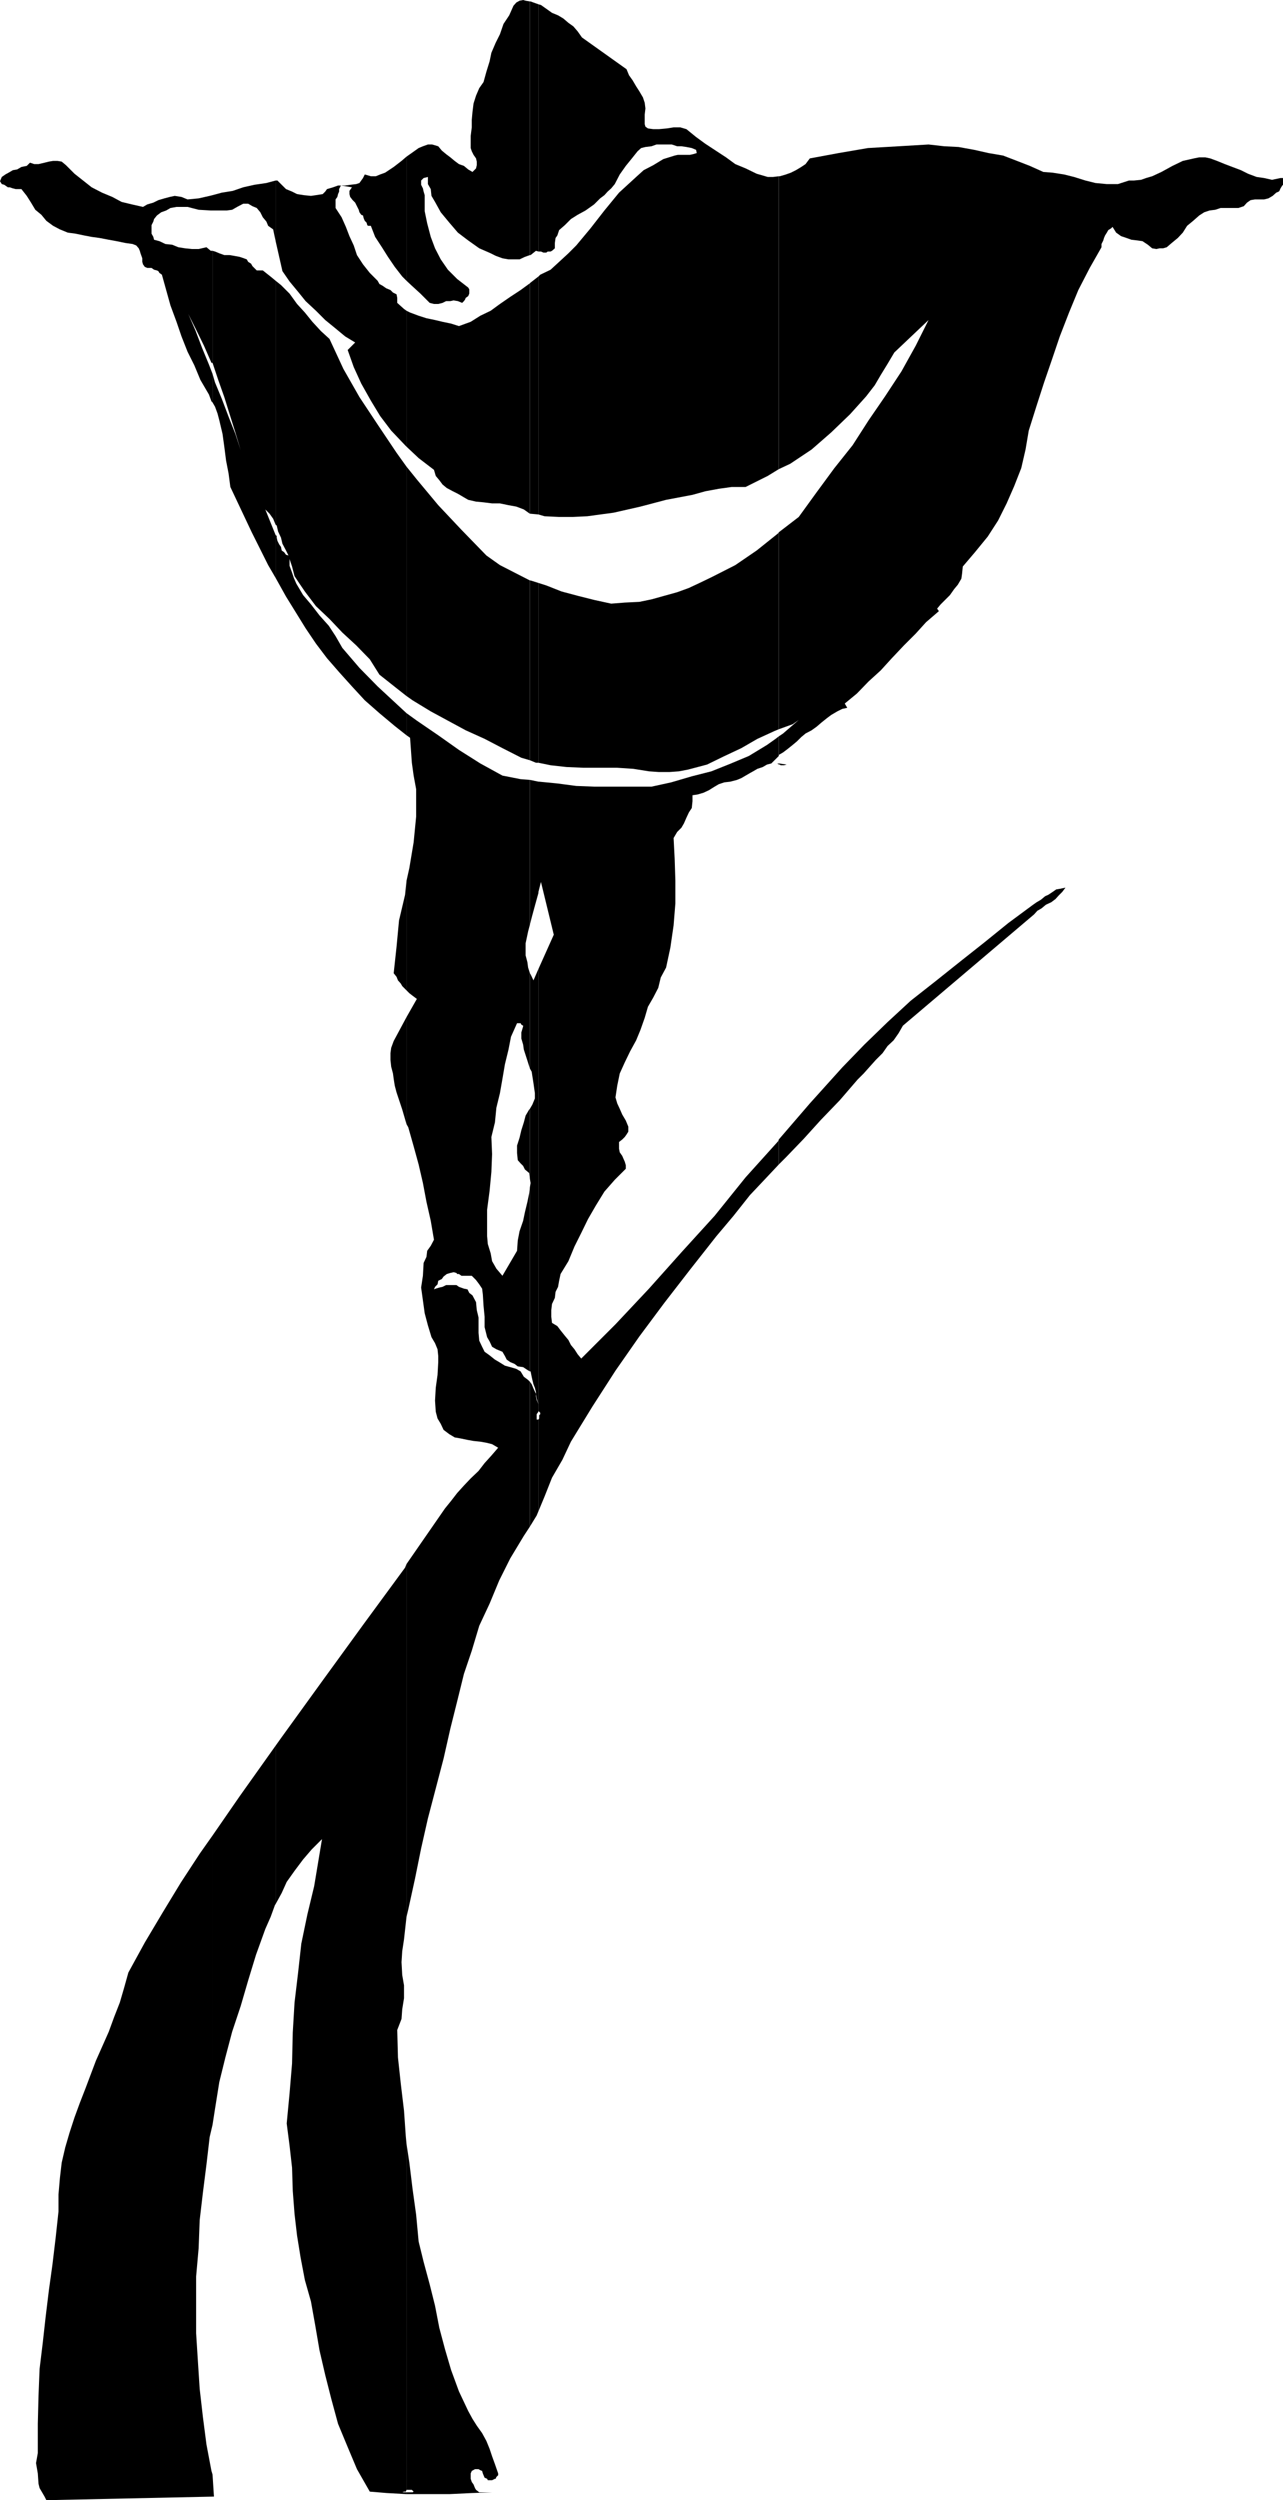
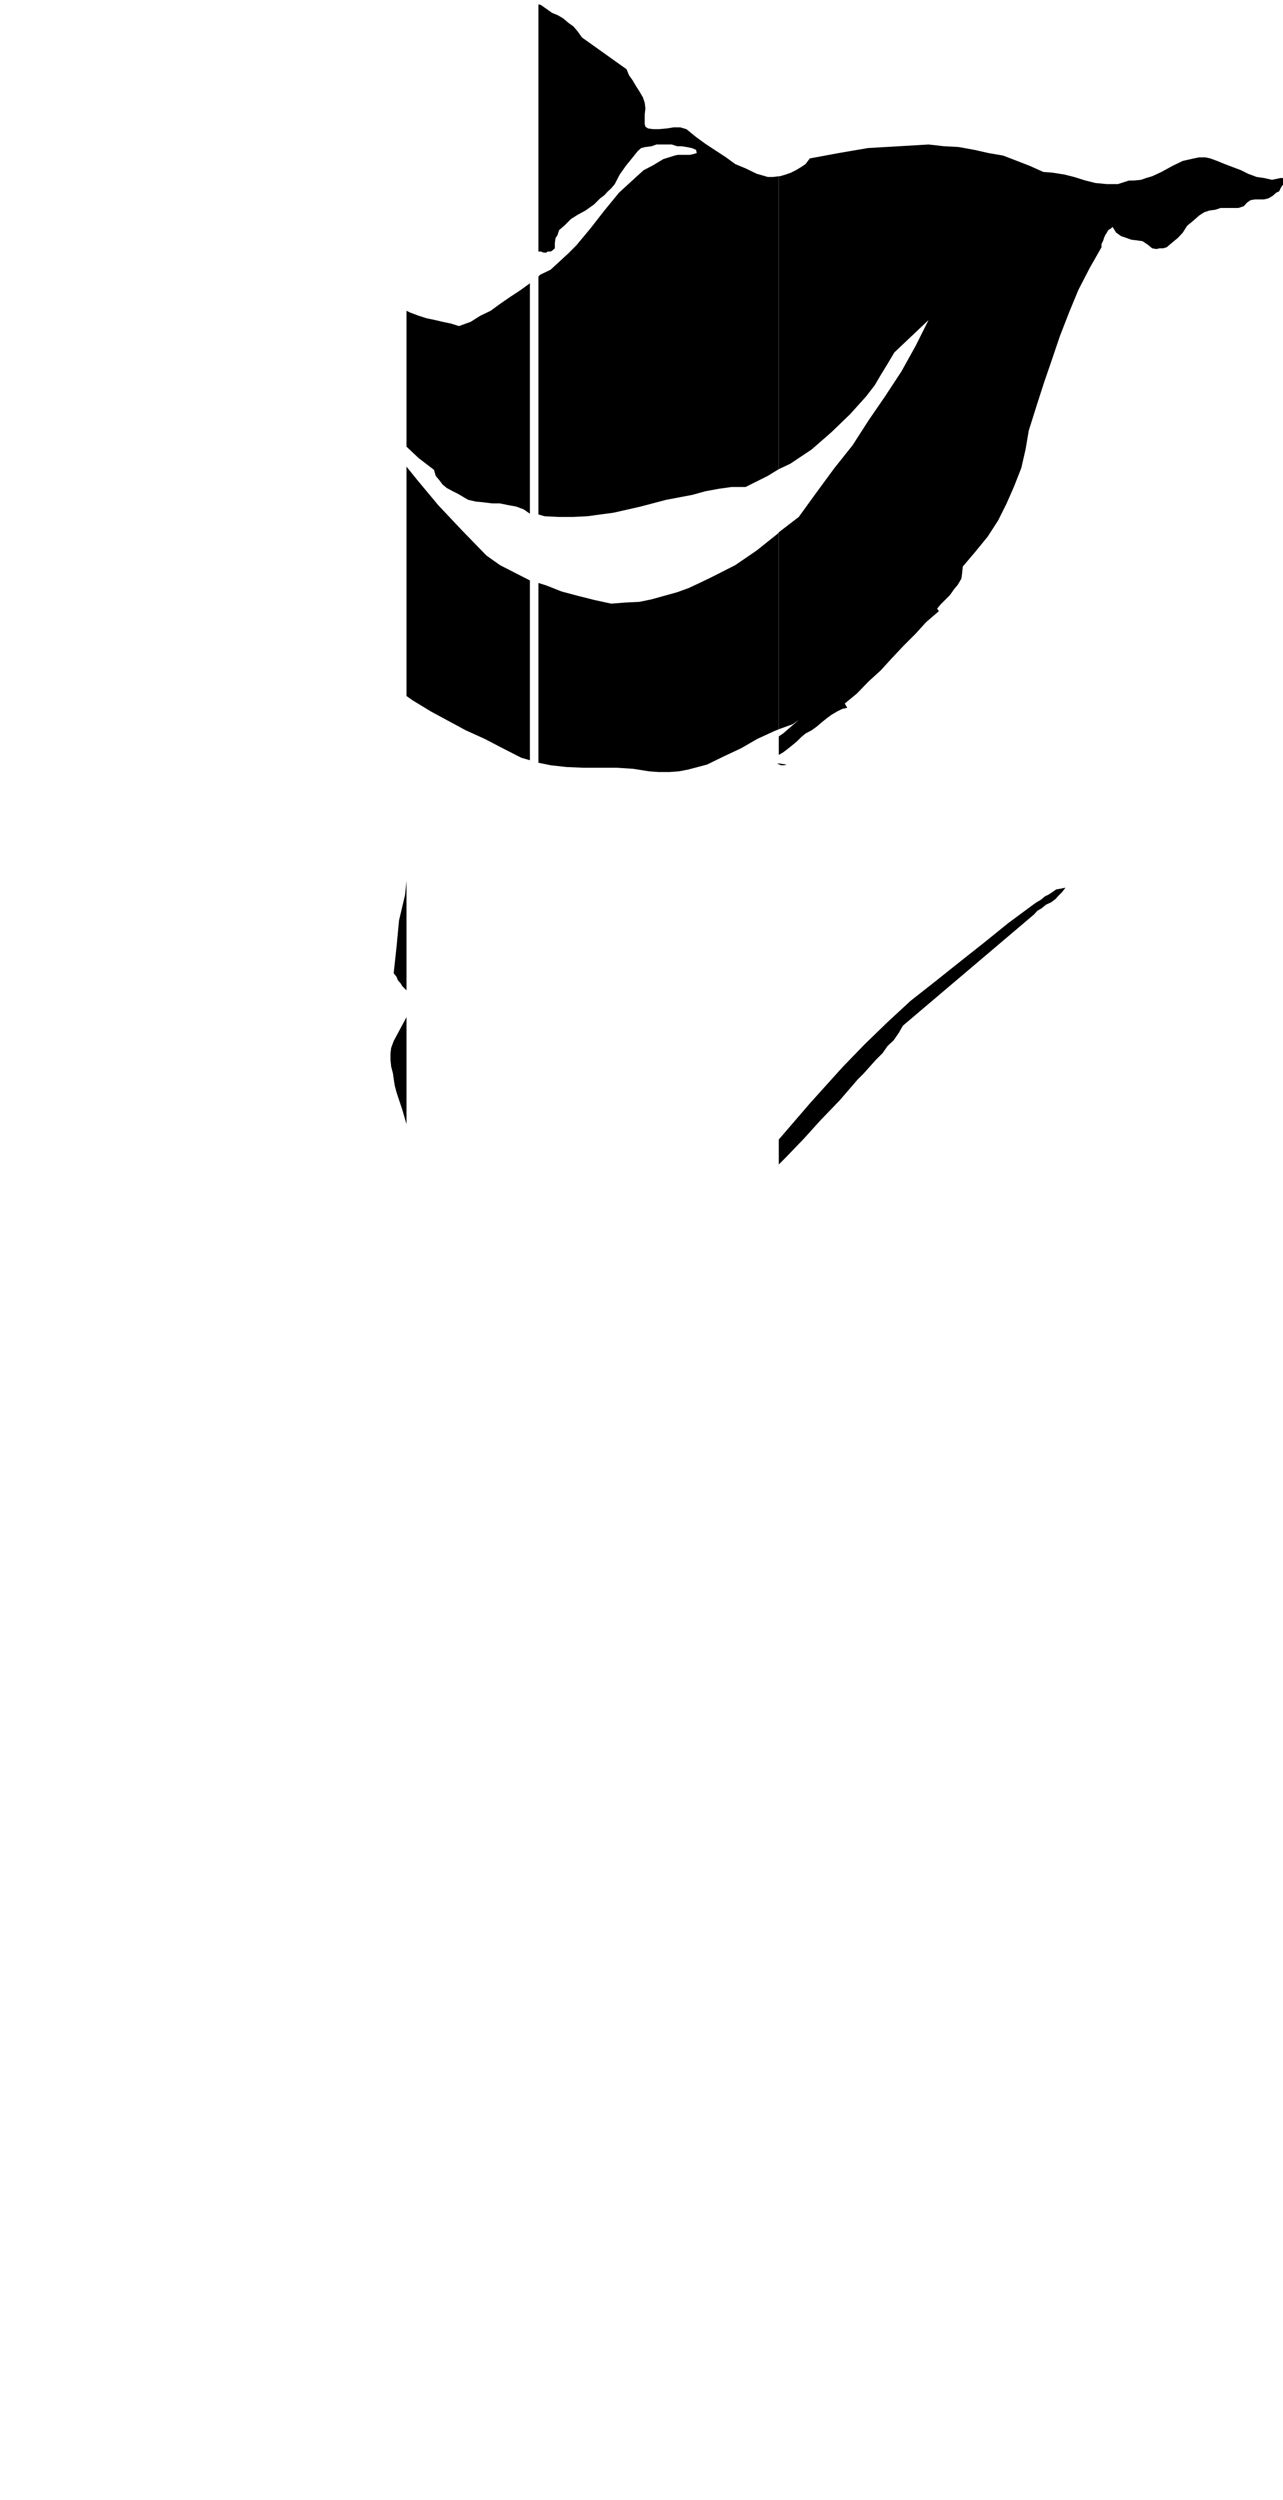
<svg xmlns="http://www.w3.org/2000/svg" width="359.801" height="700.801">
-   <path d="M59.602 699.8H60l-.398-6.198zm0-6.198-.301-1-1.399-7.399-1-7.703-.902-7.898-.5-7.7L55 654v-15.898l.703-7.899.297-7.902.902-7.7 1-7.898.899-7.703.8-3.398V514.5L56 519.602l-5.297 8.101-5.101 8.399-5 8.398L36 552.902l-1.2 4.301-1.198 4.098L32 565.402l-1.5 4.098-3.598 8.102L24 585.3l-1.598 4.101-1.5 4.098-1.402 4.3-1.2 4.102-1 4.301-.5 4.297-.398 4.602v4.8l-.8 7.399-.899 7.5-1 7.199-.902 7.402-.801 7.2-.898 7.398-.301 7.5-.2 7.902v8.2l-.5 2.8.5 2.899.2 2.902.3 1.2L12.5 699.8l.5 1 46.602-1v-6.2m0-97.998.699-4.5 1.199-7.5 1.703-6.899 1.899-7.203 2.398-7.2 2.102-7.198 2.199-7.2 2.601-7.199 1.5-3.402 1.2-3.301.199-.297v-44.402L67.203 503.5l-7.601 11v81.102m0-482.802.699 1.2.699 1.902.5 1.899.902 3.8.5 3.602.5 3.899.7 3.601.5 3.797 1.699 3.602 4.3 9.101 4.602 9.2L77.301 162v-12l-2.899-7.2 1.2 1.2 1 1.402.699 1.7V78.703l-1.2-1-2.398-1.902H72l-1.2-1.2-.398-.699-.8-.5-.399-.699-.8-.3-1.2-.403-1.601-.297-1.2-.203h-1.5L61.5 71l-1.2-.5-.698-.2v31.403l1.601 4.797 1.7 4.8 1.5 4.802L66 121.203l1.5 5-1.5-4.601-1.898-4.801-1.899-5-1.902-4.598-.7-2.402v8" />
-   <path d="m59.602 104.8-1-2.597-1.899-4.601-1.902-5-2-4.602L55 92.402l2.203 4.5 2.098 4.801h.3V70.301h-.5l-1.199-1-2.199.5h-1.902l-1.899-.2-1.902-.3-1.7-.7-1.898-.199-1.699-.8-1.5-.399-.203-.8-.5-.903v-2.398l.5-1 .203-.7.797-1 1.203-.902 1.399-.5 1.199-.7L49.5 58h3.102l3.101.8 3.399.2h.5v-4.297l-.801.2-3.098.699-3.101.3-1.7-.699-1.902-.3-1.398.3-1.5.399-1.7.5L43 56.8l-1.7.5-1.198.699L37 57.3l-2.898-.698-2.602-1.399L28.602 54l-2.899-1.5-2.402-1.898-2.399-1.899-2.402-2.402-1.2-1-1.198-.2h-1.2l-1.199.2-1.203.3-1.7.399H9.603l-1.2-.398-.902.898-1.5.3-1.2.7-1.198.203-1.2.7-.902.5-1 .699L0 50.8l.5.8.703.2 1 .699h.5l.899.3.8.2H6l1.5 1.902L8.703 56.8l1.2 2 1.699 1.402 1.398 1.7 1.902 1.398 1.899 1 2.199.902 2.203.297 2.399.5 2.101.402 2.2.301 2.597.5 2.203.399 2.399.5 2.101.3 1 .399.7.8.3.7.2.699.5 1.402v1l.199.7.5.699.699.3H42.5l.703.5.797.2.402.199.301.5.7.5 2.398 8.602 1.699 4.601 1.402 4.098 1.7 4.3 1.898 3.801 1.703 4.098 2.399 4.102.699 1.898.3.3v-8M59.602 59h4l1.5-.2L66.5 58l1.703-.898h1.399l1.199.699 1.199.5 1 1.199.703 1.402 1 1.2.5 1.199 1.399 1 .699 3.3v-17l-2.598.7-3.402.5-3.098.699-2.902 1-3.098.5-2.601.703V59M77.3 533.703l1.7-3.101 1.402-3.102 2.2-3.098L85 521.203l2.402-2.8 2.899-2.903-2.2 13.203-1.898 7.899L84.5 544.8l-.898 8.101-1 8.399-.5 8.402-.2 8.7-.699 8.398-.8 8.402.8 6.2.7 6.199.199 6.5.5 6.5.699 6 1 6.199 1.199 6.3 1.703 6 1.2 6.7 1.199 7 1.601 6.902 1.7 6.7 1.898 7 2.699 6.5 2.602 6.199 3.601 6.3 4.797.399 5.5.3v-.5h-1.398.199l.5-.199h.5l.199-.5v-97l-.2-2.101-.5-7.2-.898-7.5-.8-7.398-.2-7.703 1.2-3.098.199-2.699.5-3.101V556.5l-.5-2.898-.2-3.602.2-3.098.5-3.3.699-6.301v-98.899l-.398 1L102 455.203l-11.7 16.098-11.5 15.902-1.5 2.098v44.402M77.3 162l2.903 5.203 5.5 8.899 2.899 4.3 3.101 4.098 3.399 3.902 3.601 4 3.598 3.899 4.101 3.601 4.301 3.598 3.297 2.602v-6.2l-2.598-2.402-5.5-5.098-5.101-5.199L96 181.602l-1.898-3.301-1.899-2.899-2.601-2.902-2.399-3.098L85 166.801l-1.898-3.2-.7-1.601-.5-1.5-.699-1.898v-1.899l.7 2.098.699 2.699L84 163.602l1.5 2.199 3.102 4.101 3.8 3.598L96 177.3l3.902 3.602 3.801 3.899 2.7 4.3 4.8 3.801 2.797 2.2V130.8l-2.797-3.899-5.3-7.902-5.102-7.7-4.5-7.898L92.402 95 90 92.8l-2.398-2.597-2.102-2.601-2.2-2.399-2.097-2.902-2.402-2.399-1.5-1.199v68.399l.3.199L78 149l.8 1.703.403 1.7 1 1.898.7 1.402-.7-.203-.5-.7-.703-.5-.2-1-.5-.698-.5-1-.198-.899v-.5L77.3 150v12" />
-   <path d="M77.3 67.602 79.204 76l2 2.902 2.399 2.899 2.101 2.601 2.899 2.7 2.601 2.601 2.7 2.2L96.8 94.3l2.8 1.7-2.1 2.102 1.703 4.8 2.098 4.598 2.699 4.8 2.602 4.302 3.101 4.101 3.899 4.098.398.402V87.102l-.7-.5-1.898-1.7V83.5l-.199-1-1-.5-.703-.7-1.2-.5-1-.698-.898-.5-.5-.899-2.199-2.203-1.902-2.398-1.7-2.602-.898-2.7L98 66.204l-1-2.601-1.2-2.7-1.698-2.601v-2.399l.5-.699.199-.8.3-.7V53l.5-1 3.102.5-.703 1v.902l.203.801.7.899.699.699 1 2 .199.699.5.703.5.2.199.8.3.7.5.5.2.699.203.199H104l1.203 3.101 1.899 2.899L108.8 72l1.902 2.8 2.098 2.7 1.2 1.203v-34.8l-1.398 1.199-2.2 1.699L108 48.402l-1.398.5-1.2.5H104l-1.7-.5-.5 1-1 1.399-.898.3-1.699.2-1.402.199h-2l-1.399.5-1 .3-.699.2-.5.703-.703.7-1.898.3-1.399.2-2-.2-1.902-.3-1.399-.7L80.203 53 79 51.8l-1.2-1.198h-.5v17m36.7 631.5h12l6.3-.301 5.7-.2h-3.598l-.902-.699-.297-.5-.402-1-.5-.699-.301-.902v-1.5l.3-.7.903-.5h1l.5.301.5.2.2.699.199.5.3.699.7.3.199.403H138l.8-.402h.2l.203-.5.5-.5v-.5l-.902-2.598L138 688.5l-.7-2.098-.898-2.199-1.199-2.203-1.5-2.098L132.5 678l-1.2-2.2-2.597-5.5-2.203-6-1.7-5.8-1.597-6-1.203-6.2-1.5-6-1.7-6.3-1.398-5.7-.699-7.5-1-7.198-.902-7.399-.801-5.3v97h1.5l.5.5-.297.199H114v.5m0-161.802.5-2.097 1.902-8.703 1.7-8.398 1.898-8.399 2.203-8.402 2.2-8.399 1.898-8.402 2.101-8.398 1.7-6.899 2.199-6.5 2.101-7 2.899-6.203L140 443l3.102-6.2 3.8-6.3 1.7-2.598v-40.601l-.5-.5-1.2-.899-.902-1.5-1.2-.699-1.698-.5-1.5-.402-1.602-1-1.2-.7-1.5-1.199-1.398-1-.699-1.402-.8-1.7-.2-2.198V369.3l-.5-2.098L133.5 365l-1-1.898-.898-.7-.5-1-1-.199-1.399-.5-.703-.5h-2.898l-1 .5-.899.2-1 .3-.5.2.297-.7.703-.703.2-1 1-.5.5-.7.898-.698 1-.301.902-.2.797.2.203.3h.5l.7.5h2.898l1.199 1.2.902 1.199.801 1.203.2 1.598.199 3.199.3 3.102V372l.7 2.8.699 1.2.699 1.5 1.203.703 1.7.7.699 1.199.5 1 1 .699 1.199.5.902.699 1.5.203 1.2.797.699.402v-51.601l-.2 1.699-.5 2.402-.699 2.899-.5 2.402-1 2.899-.5 2.601-.203 2.899-4.098 7-1.699-2L138 353.5l-.398-2.2-.801-2.597-.2-2.203v-7.398l.7-5.301.5-5.301.199-5-.2-4.797 1-4.101.403-4.102 1-4.098.7-4 .699-4.101 1-4.098.699-3.601L145 286.8h1l.203.402.5.297v.203l-.5 1.7v1.699l.5 1.699.2 1.402 1 3.098.699 2.199v-26.7l-.5-1.597-.2-1.5-.5-1.902v-3.399l.7-3.3.5-1.899v-40.601l-2.602-.2-5.098-1-6.199-3.402-6-3.797-5.8-4.101-6-4.102-2.903-2.098v6.2l1 .699.5 7 .5 3.601.703 3.801v7.7l-.703 7.199-1.2 7.199-.8 3.601v30.7l.8.8.903.7 1.2.898-2.903 5.102v30l.5.898 1.5 5.3 1.402 5.102 1.2 5.2 1 5.3 1.199 5.301.902 5.297-.902 1.703-1 1.399-.2 1.699-.8 1.699-.2 3.602-.5 3.3.5 3.598.5 3.602.899 3.398 1 3.3 1 1.7.703 1.703.2 1.899v1.699l-.2 3.601-.5 3.598-.203 3.602.203 3.101.5 1.899.899 1.5.8 1.699L126 402l1.5.902 1.703.301 1.899.399 1.699.3 1.902.2 1.7.3 1.597.399 1.703 1-1.902 2.199-1.899 2.102-1.699 2.199-2.203 2.101-1.898 2-1.899 2.098-1.703 2.203-1.7 2.098-10.8 15.601v98.899" />
  <path d="m114 285.102-3.598 6.699-.699 1.902-.203 1.5v1.899l.203 1.898.5 1.902.2 1.5.3 1.899.5 1.902 1.598 4.797 1.199 4.102v-30m0-38.2-.398 3.899-1.7 7.199-.699 7.402-.8 7.399.8 1 .399 1 .8.902.399.7 1.199 1.199v-30.7m0-51.8 1.703 1.199 5.098 3.101 4.8 2.598 5 2.703 5.301 2.399 5 2.601 5.301 2.7 2.399.699v-50.399L144.3 160.5l-4.098-2.098-3.8-2.699-7-7.203-6.5-6.898-6-7.2-2.903-3.601v64.3m.001-69.898 3.402 3.2 4.301 3.3.5 1.7 1 1.199.899 1.199 1.199 1 1.699.902 1.402.7 1.7 1 1.199.699 2.199.5 2.102.199 2.398.3h2.203l2.399.5 2.199.399 2.101.8 1.7 1.2V79.402L146 81.301l-2.898 1.902-2.899 2-2.601 1.899-2.899 1.398L132 90.203l-3.297 1.2-2.203-.7-2.398-.5-2.102-.5-2.398-.5-2.2-.703-2.402-.898-1-.5v38.101" />
-   <path d="m114 78.703 1.5 1.399 2.402 2.199 2.598 2.601 1.203.301h1.2l1.199-.3 1-.5h1.199l.902-.2 1.2.2 1.199.5.5-.5.3-.403.2-.5.699-.5.3-.7v-1.198l-.3-.5-3.098-2.399-2.601-2.601-2-2.899L122 69.602l-1.2-3.2-1-3.8-.698-3.399v-4.5l-.301-1-.2-.902-.5-1v-1.2l.7-.699 1.199-.3v2l.8 1.398.2 1.902 1 1.7 1.602 2.898L126 62.402l2.402 2.801 2.899 2.2 3.101 2.199 3.2 1.398 1.398.703 1.902.7 1.7.3h3.101l1.5-.703 1.399-.5V.402l-1.2-.199-.699-.203-1 .203-.902.5-.801.899-1.2 2.699-1.597 2.402-1 2.899L139 12l-1.2 2.8-.5 2.403-.898 2.899-.8 2.898-1.2 1.703-.902 2.098-.7 2.199-.3 2.402-.2 2.2v2.101l-.3 2.399V41.5l.3.902.5 1 .7 1 .203.899v1l-.203.902-1 1-1.2-.703-1.198-1-1.399-.5-1.203-.898-1.2-1-1.198-.899-1.2-1-1-1.203-1.699-.5H120l-1.398.5-1.2.5L115 43.203l-1 .7v34.8m34.602 349.199 1.898-3.101.5-1.2v-25.699h-.5v-1.5l.5-.699V271.602l-1.398 3.199-.801-1.7-.2-.3V299.5l.5.902.5 3.2.399 2.8v1.5l-.7 1.7-.698 1.199v19.601l.199 1.2-.2 1.199v51.601h.2l.3 1.5.2.899.3 1.199.399 1 .3 1.203v.5l.2 1.2.5 1.699-.5-1.2-.2-1v-.699l-.698-1.5-.5-1.203-.5-.7v40.602" />
-   <path d="m148.602 310.8-.2.2-1 1.703-.5 1.899-.699 2.199-.5 2.101-.703 2.2v2.101l.203 2 .797.899.703.699.5 1 1.2 1 .199 1.601v-19.601m0-51.598.5-2 .898-3.3 1-3.602v-31.2l-2.398-.5v40.602m0-46.101 1.699.699H151v-50.399l-2.2-.699h-.198v50.399m0-69.102h.199l2.199.203V77.5l-2.2 1.703-.198.2V144m0-72.5h.199l1.5-1.2.699.2V1.203l-1.398-.5-.801-.3h-.2V71.5M151 423.602l1.703-4.102 2.098-5.297 2.902-5 2.399-5.101 6-9.801 6.5-10.098 6.699-9.601 7-9.399 7.199-9.3 7.402-9.403 4.801-5.7 4.598-5.8 5-5.297 3.101-3.3v-7l-.199.5L209.102 330l-8.7 10.8-9.101 10L182 361.204l-9.398 10-9.602 9.598-1-1.2-.898-1.398-1-1.203-.7-1.398-1-1.2-1.199-1.5-.902-1.199-1.5-.902-.2-1.7v-1.898l.2-1.703.8-1.7.2-1.698.699-1.399.3-1.703.403-1.898 2.2-3.602 1.699-4.098 1.898-3.8 1.902-3.899 2.2-3.8L169.5 334l2.902-3.297 3.098-3.101v-1l-.297-1-.402-.899-.301-.703-.7-1-.198-1v-1.898l.898-.7.703-.699.5-.703.5-.797v-1.402l-.703-1.7-1-1.699-.7-1.601-.698-1.5-.5-1.7.5-3.3.699-3.399 1.402-3.101 1.5-3.098 1.7-3.101 1.199-2.899 1.199-3.402.902-3.098 1.5-2.601 1.399-2.7.699-2.902 1.5-2.797 1.199-5.601.902-6.2.5-6.199v-6.3l-.199-6.2-.3-5.8 1-1.7 1.199-1.203.699-1.2.699-1.597.703-1.5.797-1.203.203-1.898v-1.7l1.399-.199 1.699-.5 1.5-.703 1.601-1 1.2-.7 1.5-.5 1.699-.198 1.902-.5 1.2-.5 2.398-1.399.902-.5 1.2-.703 1.5-.5 1.199-.7 1.199-.3.902-.898 1.2-1.2v-5.5l-.903.7-2.398 1.699-5.102 3.101-5 2.098-5.5 2.203-5.5 1.399-5.797 1.699-5.5 1.199h-15.902l-5.2-.2-5.3-.698-5.098-.5H151V250l.703-2.797L155.301 262 151 271.602V395.5l.5.5v.402l-.297.301v.899l-.203.3v.2l.203.3-.203-.3v25.5" />
  <path d="m151 213.8 3.402.7 4.5.5 4.801.203h9.399l4.5.297 4.398.703 2.8.2h2.903l2.7-.2 2.597-.5 5.3-1.402 4.5-2.2 5.102-2.398 4.5-2.601 4.801-2.2 1.2-.5v-55.199l-.2.297-6 4.8-6 4.102-6.5 3.301-3.101 1.5-3.399 1.598-3.3 1.199-3.602 1-3.598 1-3.402.703-4.098.2-3.8.3-4.602-1L162 167l-4.5-1.2-4.297-1.698-2.203-.7v50.399m0-69.598 1.703.5 4.098.2h3.8l4.102-.2 7.399-1 7.5-1.703 7.199-1.898 7.402-1.399 3.598-1 3.8-.703 3.602-.5h3.899l6.199-3.098 3.101-1.902V49.402l-1.601.2h-1.5l-3.098-.899-3.101-1.5L206.203 46l-2.601-1.898-2.899-1.899-2.902-1.902-2.598-1.899-2.703-2.199-.7-.203-1-.297h-1.898L187 36l-2.2.203h-1.597l-1.5-.203-.703-.5-.2-.7v-2.698l.2-1.7-.2-1.601-.5-1.5-1-1.7-.898-1.398-1-1.703-1-1.398-.699-1.7-12.5-8.902L162 8.8l-1.2-1.398-1.398-1L158 5.203l-1.5-.902-1.7-.7-1.398-1-1.699-1.199-.703-.199V70.5h.703l.7.3h.8l.399-.3h.8l.399-.2.8-.698v-1.5l.2-1.399.5-.703.5-1.5 1.601-1.398 1.7-1.7L162 60.203 164.203 59l2.399-1.7 1.699-1.698 1.199-.899.902-1 1-.902 1-1.2 1.399-2.699L175.5 46.5l1.703-2.098 1.598-2 1-.902 1.199-.297 1.703-.203 1.399-.5h4.3l1.5.5h1.2l1.398.203 1.5.297 1.203.5.2.902-1 .301-.903.2h-3.398l-.899.199-3.203 1-2.797 1.699-2.703 1.402-2.098 1.899-4.8 4.398-4.102 5-3.898 5-4 4.8-2.2 2.2-2.601 2.402-2.399 2.2L151.5 77l-.5.5v66.703m67.402 182.199 2-2 5-5.199 4.801-5.3 5.297-5.5 5-5.801 1.703-1.7 1.7-1.902 1.699-1.898 1.898-1.899 1.402-2 1.7-1.601 1.398-2 1.203-2.102L290 256.3l.902-1 1.2-.698 1.199-1 1.5-.7L296 252l.902-1 1-1 .899-1.2-1.399.302-1.199.199-1 .699-1.203.8-.898.403-1.2 1-1.199.7-1 .699-6.902 5.101-6.801 5.5-6.7 5.297-6.898 5.5-7 5.5-6.5 6-6.5 6.3-6.199 6.403-9.101 10.098-8.7 10.101v7m0-112.102h.301l.2.2h1l.699-.2-2.2-.3v.3" />
  <path d="M218.402 214H218l.402.3zm0-2.398 1.2-.7L220.8 210l1.5-1.2 1.199-1 1.203-1.198 1.2-1 1.699-.899 1.398-1 1.402-1.203 1.5-1.2 1.2-.898 1.699-1 1.402-.699 1.399-.3-.7-1.2 3.399-2.8 3.3-3.403 3.399-3.098 3.102-3.402 3.398-3.598 3.3-3.3 2.903-3.2 3.598-3.101-.5-.7 1-1.199 2.601-2.601 1.2-1.7 1-1.199 1-1.699.199-1.402.199-2 3.402-4 3.598-4.399 2.902-4.5 2.399-4.8 2.101-4.801 2-5.098 1.2-5.203.898-5.297 2.203-7 2.098-6.5 2.199-6.402 2.203-6.5 2.598-6.7 2.601-6.3 3.2-6.2 3.3-5.8v-.899l.5-1 .2-.699.3-.703.5-.797.399-.703.8-.5.399-.398 1 1.601 1.402 1 1.5.5 1.399.5 1.699.2 1.402.199 1.5 1 1.2 1 1.199.199.902-.2h1l1-.3 1.399-1.2 1.699-1.398 1.402-1.5 1.2-1.902 1.699-1.399 1.699-1.5 1.402-.902 1.5-.5 1.598-.2 1.5-.5h5l1.5-.5.902-1 1-.698 1.2-.2h2.597l1.203-.3 1.2-.7 1-.902.699-.297.199-.203.3-.7.5-.8.2-.2v-1.898h-.7l-2.398.5-2.203-.5-2.098-.3-2.402-.899-2-1-2.398-.902L343.5 46l-2.2-.898-1.898-.7-1.402-.3h-1.7l-1.5.3-3.097.7-2.902 1.398-3.098 1.703-2.601 1.2-1.7.5-1.402.5-2 .199h-1.398l-3.102 1h-3.098l-3.199-.301-2.8-.7-3.2-1-2.8-.699-3.2-.5-2.601-.199L288.8 46.5l-3.598-1.398-3.902-1.5-4.098-.7-4-.902-4.402-.797-4-.203-4.399-.5L252 41l-8.598.5-8.199 1.402-8.101 1.5-1.2 1.598-1.199.8-1.5.903-1.402.7-1.399.5-1.699.5h-.3V131.5l3.199-1.5 6-4 5.5-4.797 5.3-5.101 4.5-5 2.399-3.102 1.699-2.898 1.902-3.102 1.899-3.2 9.601-9.097-3.601 7.2-4 7.199-4.598 7-4.601 6.699-4.5 7-5.102 6.402-5 6.797-5 6.902-5.598 4.301v55.2l3.899-1.403 1.699-1.2-2.2 1.903-2.198 1.899-1.2.8v5.2" />
</svg>